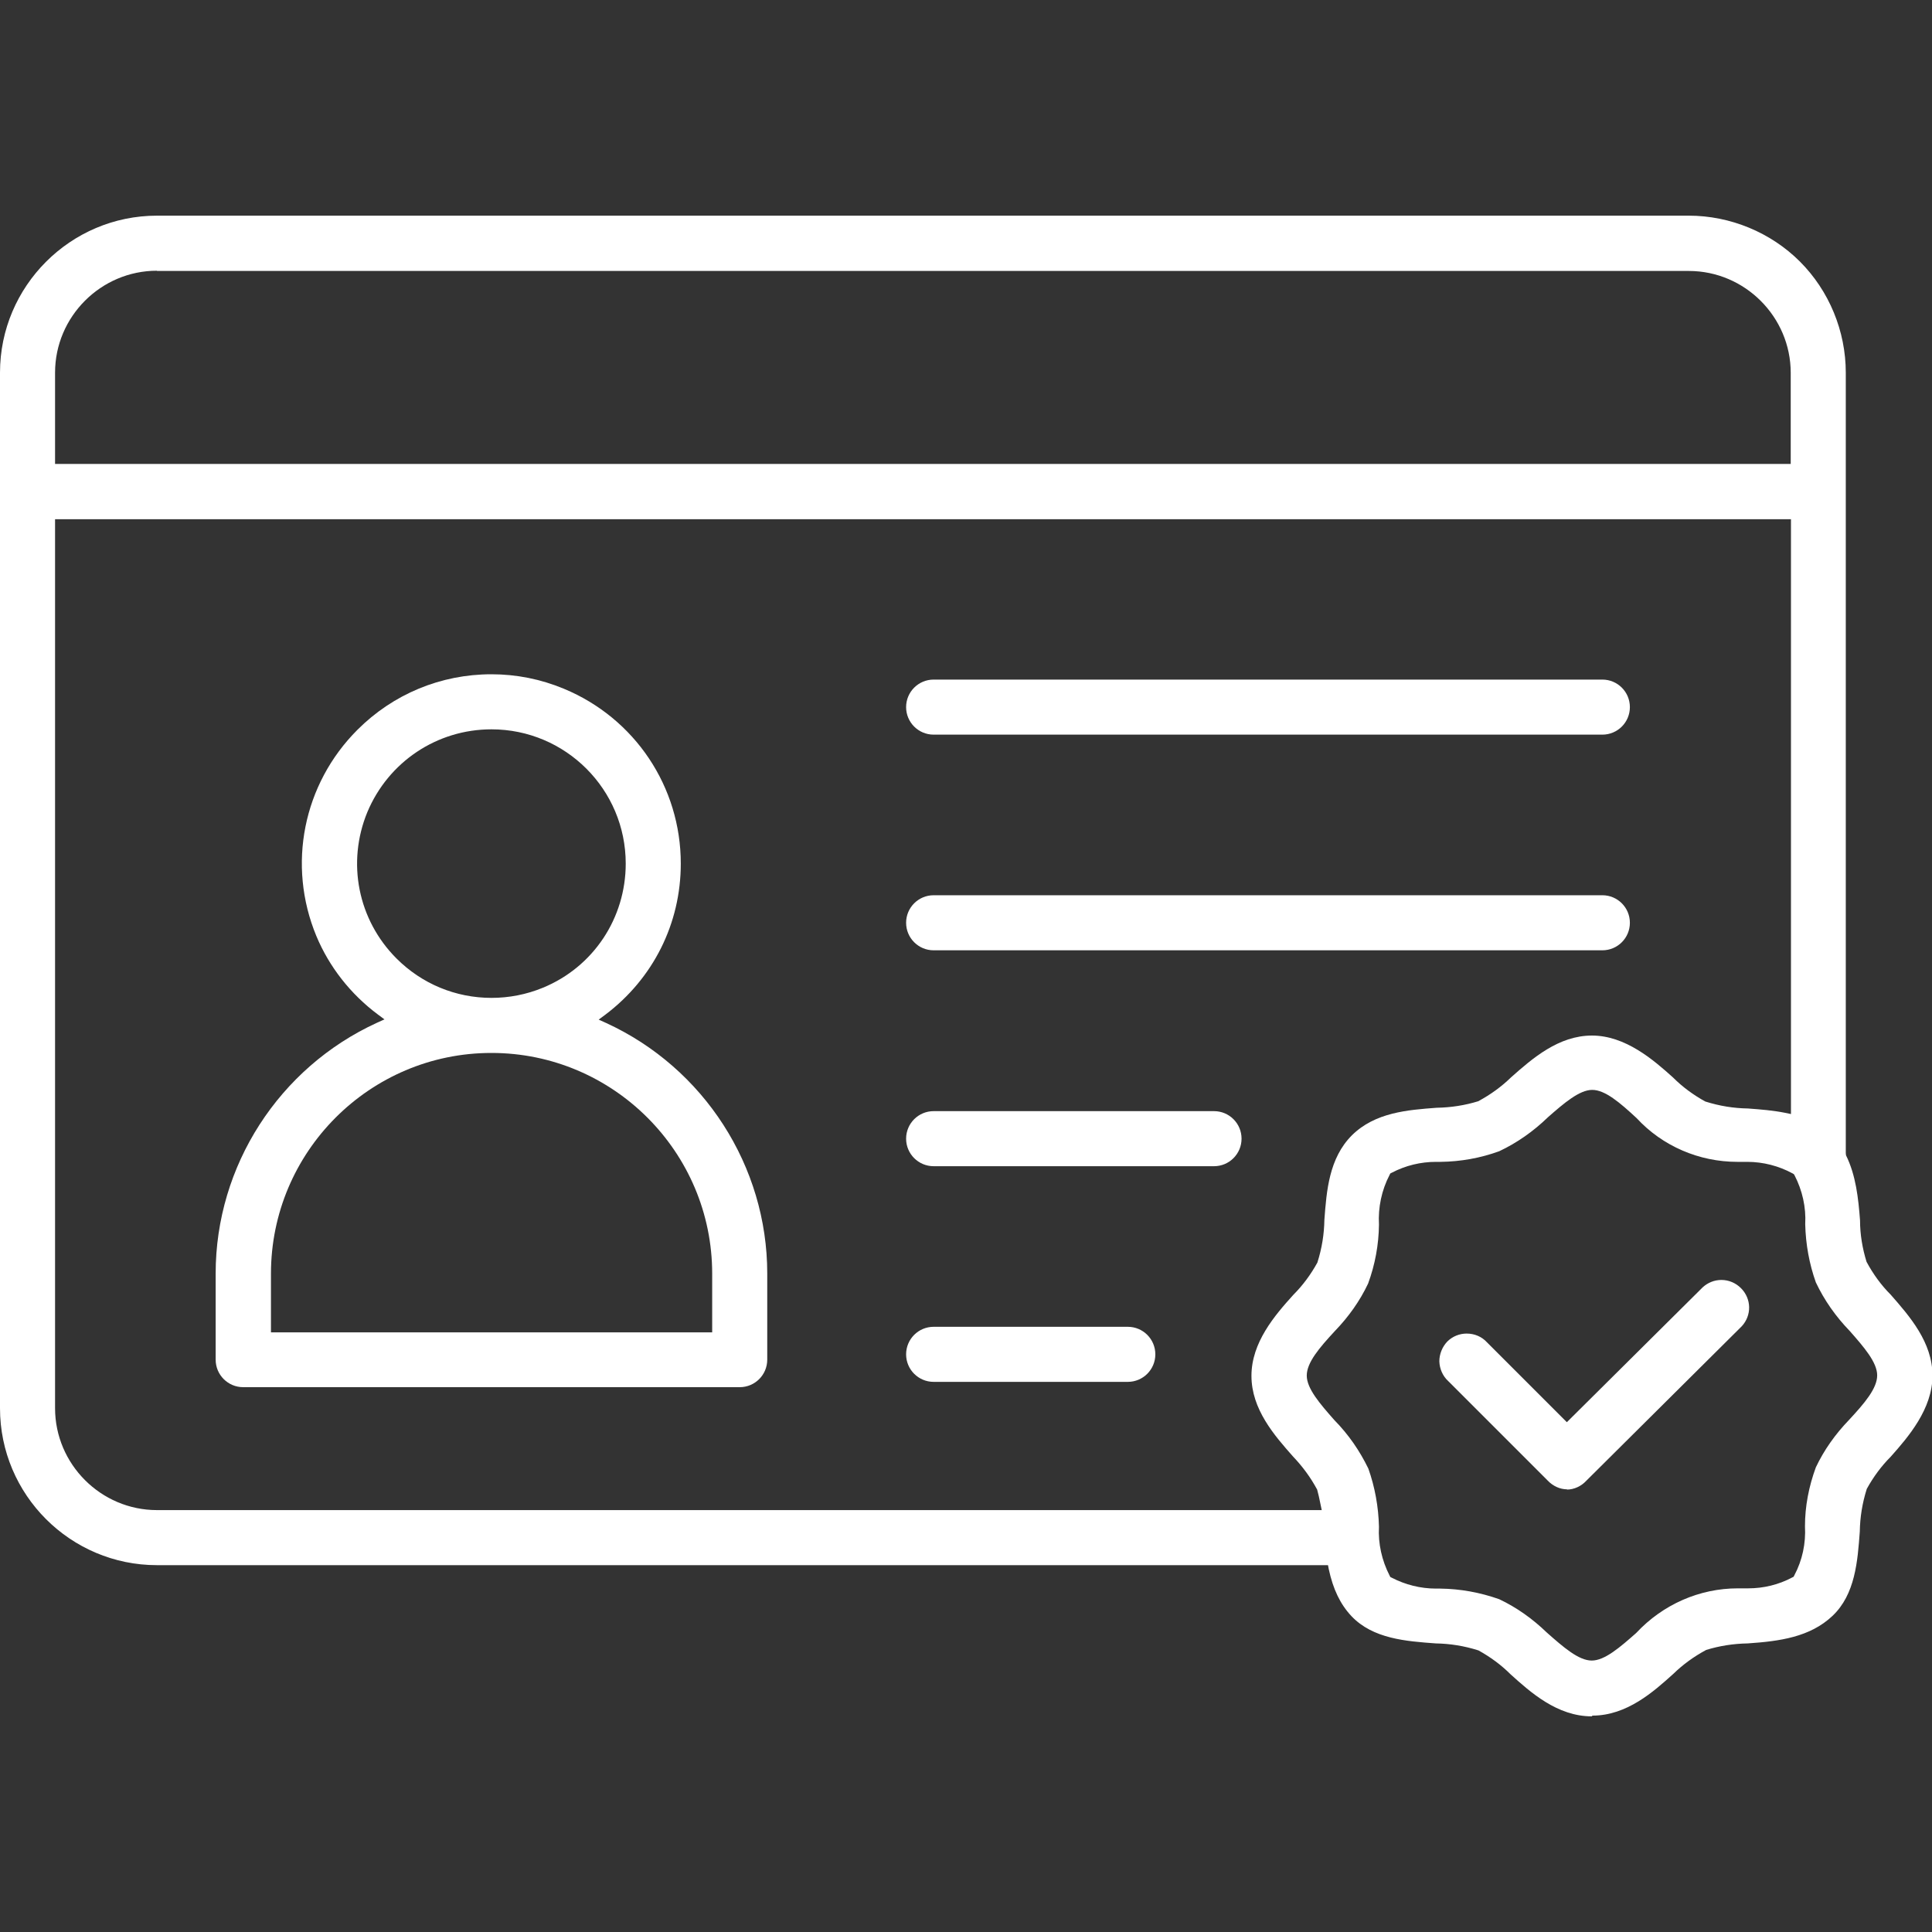
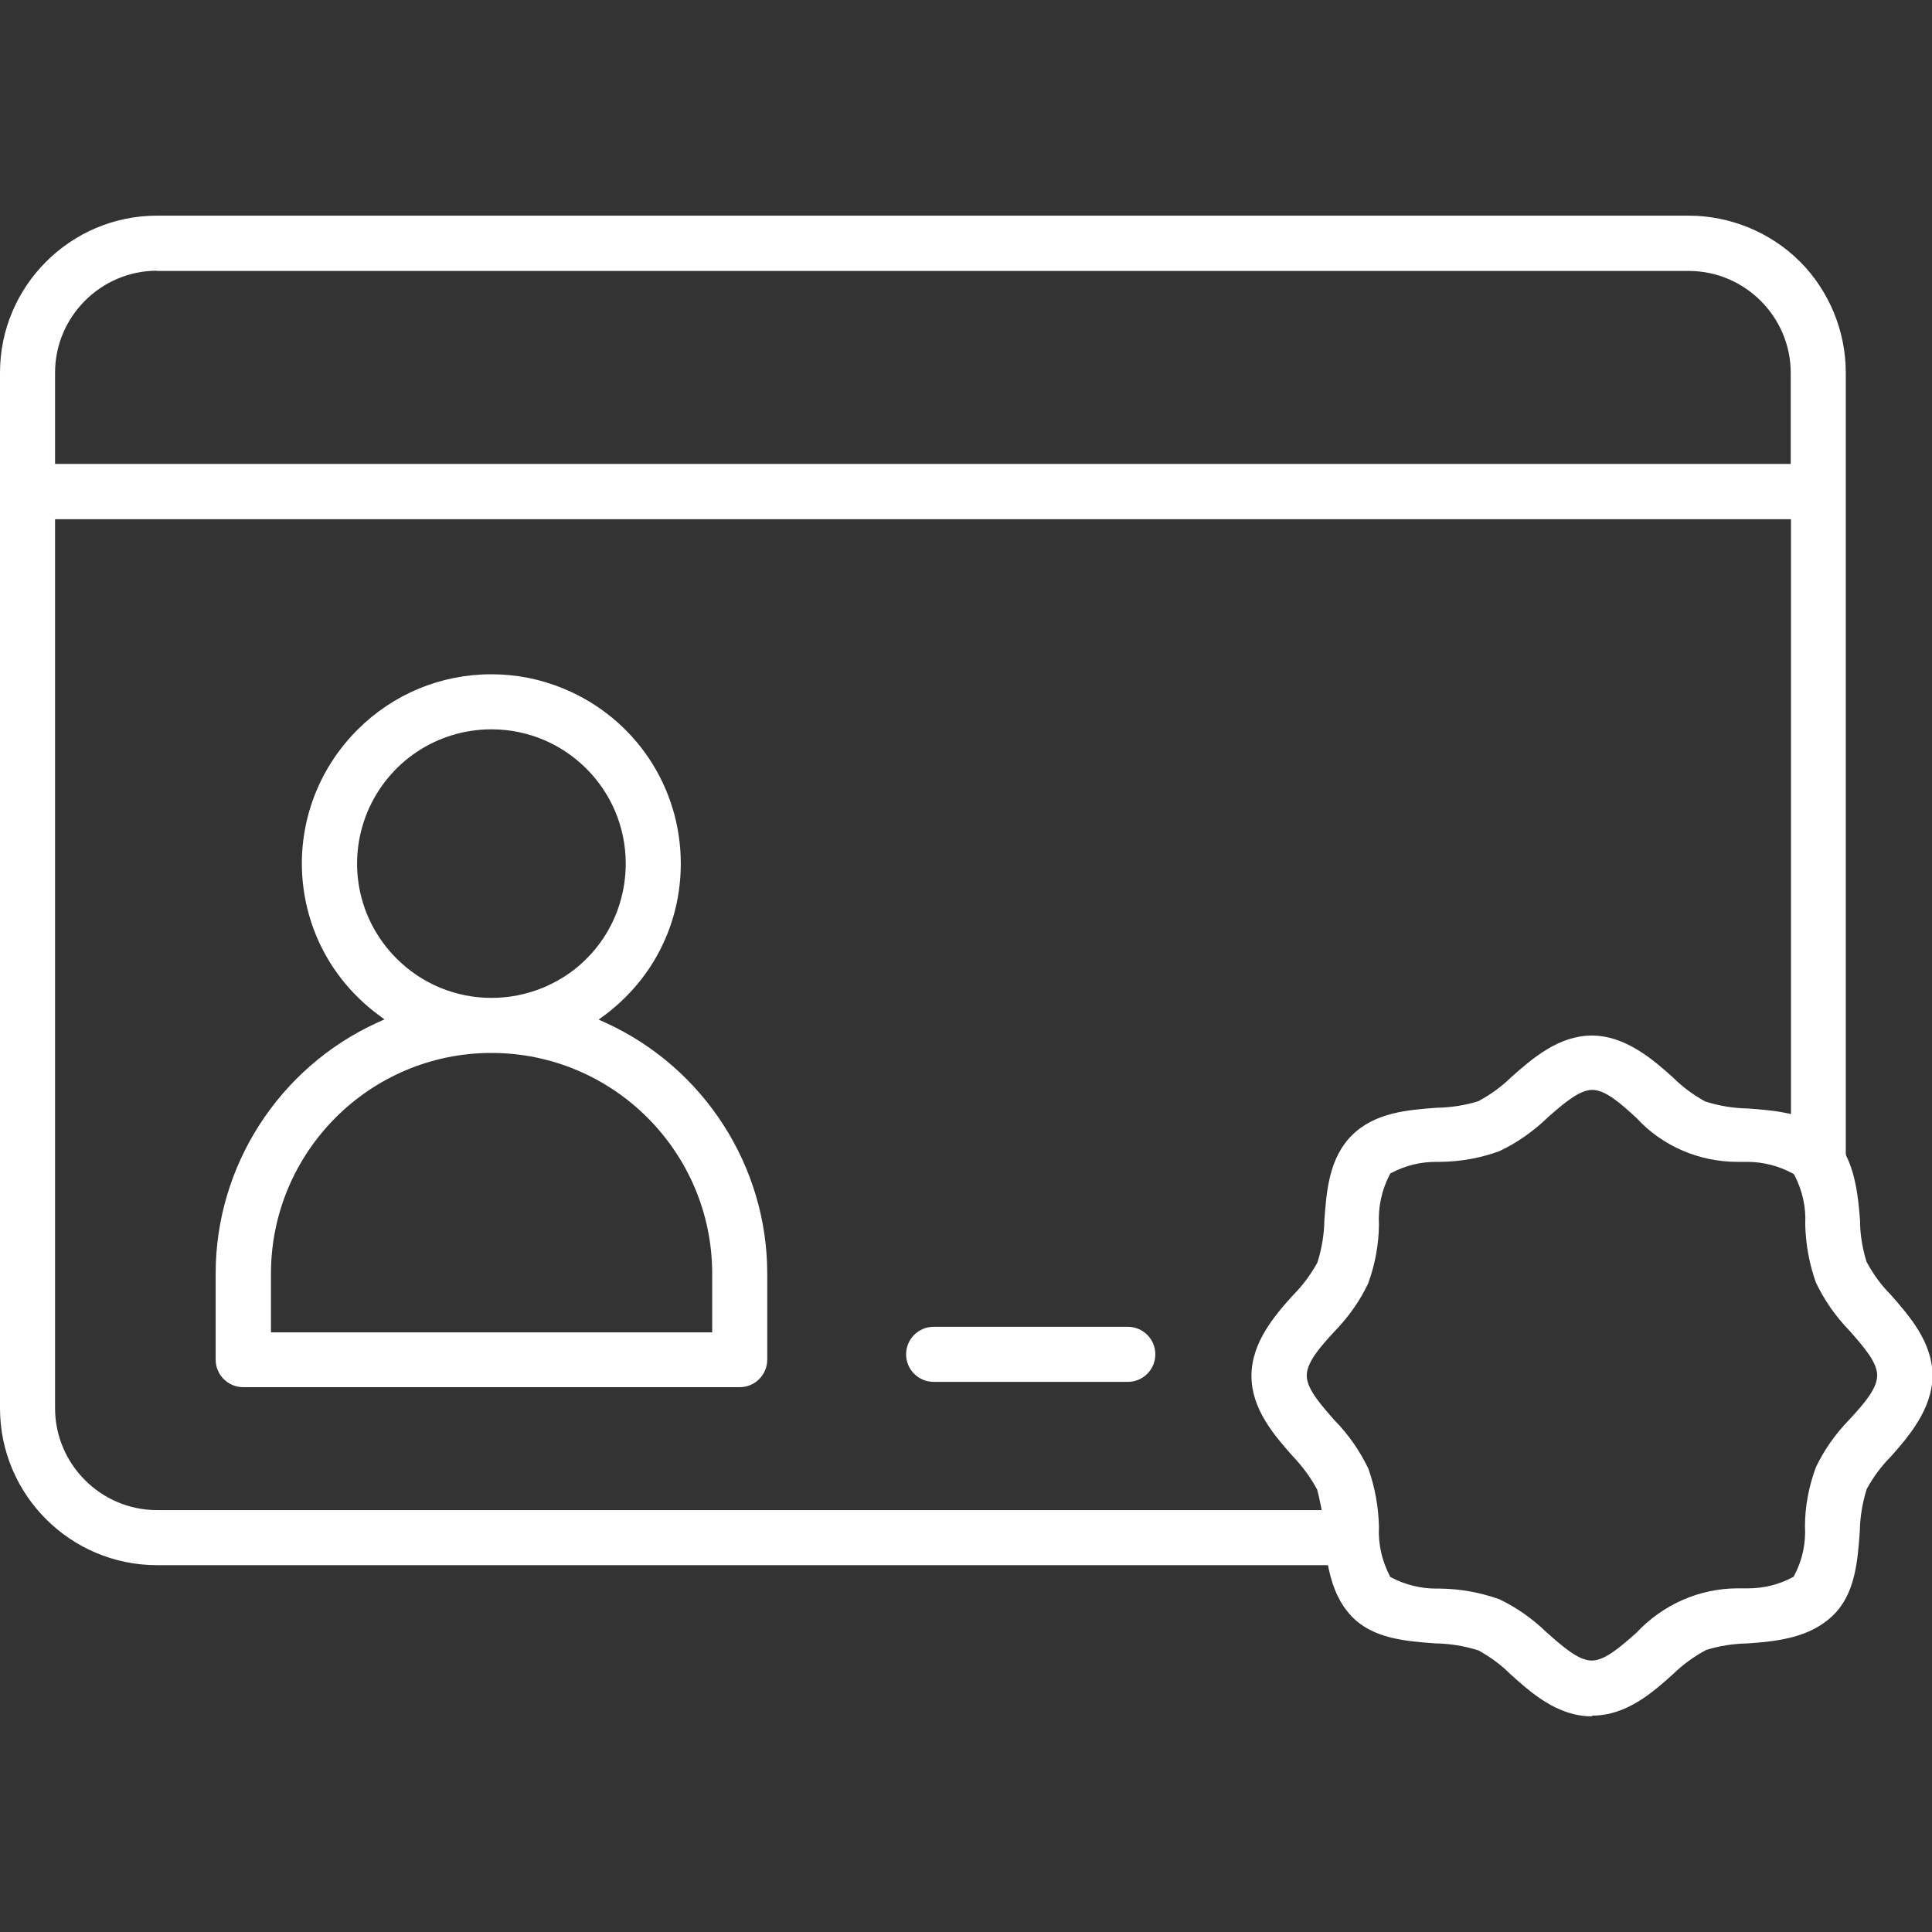
<svg xmlns="http://www.w3.org/2000/svg" id="Layer_1" data-name="Layer 1" viewBox="0 0 80 80">
  <rect x="0" y="0" width="80" height="80" fill="#333333" stroke="none" />
  <defs>
    <style>
      .cls-1 {
        fill: #fff;
      }
    </style>
  </defs>
-   <path class="cls-1" d="M38.66,30.42c-.63,0-1.14-.51-1.14-1.14s.51-1.14,1.14-1.14h27.69c.63,0,1.14.51,1.14,1.14s-.51,1.14-1.14,1.14h-27.69Z" />
-   <path class="cls-1" d="M38.66,39.35c-.63,0-1.14-.51-1.14-1.14s.51-1.14,1.14-1.14h27.69c.63,0,1.14.51,1.14,1.14s-.51,1.14-1.14,1.14h-27.69Z" />
-   <path class="cls-1" d="M38.66,48.29c-.63,0-1.14-.51-1.14-1.14s.51-1.14,1.14-1.14h11.61c.63,0,1.14.51,1.14,1.14s-.51,1.14-1.14,1.14h-11.61Z" />
  <path class="cls-1" d="M38.66,57.22c-.63,0-1.14-.51-1.14-1.14s.51-1.14,1.14-1.14h8.04c.63,0,1.14.51,1.14,1.14s-.51,1.14-1.14,1.14h-8.04Z" />
  <path class="cls-1" d="M65.91,71.07c-1.43,0-2.54-1-3.36-1.74-.39-.39-.84-.72-1.33-.99-.6-.19-1.18-.28-1.77-.29-1.23-.09-2.6-.19-3.49-1.13-.46-.49-.76-1.11-.94-1.95l-.03-.16H6.5C2.92,64.81,0,61.9,0,58.31V15.43C0,11.85,2.92,8.93,6.5,8.93h63.43c1.71,0,3.39.69,4.6,1.9,1.21,1.21,1.9,2.88,1.9,4.6v32.16s0,.07,0,.1v.06s.01.09.01.09c.41.83.51,1.78.58,2.69,0,.59.1,1.17.27,1.72.28.52.61.97,1,1.36.78.89,1.73,1.97,1.73,3.35s-1,2.54-1.73,3.36c-.39.39-.72.84-.99,1.33-.19.6-.28,1.18-.29,1.77-.09,1.23-.19,2.6-1.13,3.49-.93.88-2.19,1.05-3.51,1.14-.59.01-1.17.1-1.72.27-.52.28-.97.61-1.36.99-.81.73-1.92,1.73-3.35,1.73ZM59.63,65.78c.84.01,1.66.16,2.45.44.72.34,1.38.81,1.97,1.38.69.61,1.32,1.16,1.86,1.16s1.17-.55,1.84-1.14c1.11-1.19,2.63-1.85,4.21-1.85,0,0,.36,0,.43,0,.63,0,1.26-.15,1.82-.45l.06-.03.03-.06c.33-.62.48-1.32.44-2.03,0-.83.16-1.65.45-2.44.34-.72.81-1.38,1.38-1.97.64-.69,1.16-1.3,1.16-1.84s-.55-1.17-1.13-1.83c-.59-.61-1.06-1.28-1.41-2.02-.27-.76-.42-1.57-.44-2.41.04-.7-.12-1.4-.44-2.02l-.03-.05-.05-.03c-.57-.31-1.22-.48-1.88-.48h-.41c-1.58,0-3.1-.65-4.17-1.81-.7-.65-1.31-1.17-1.84-1.17s-1.17.55-1.83,1.13c-.61.59-1.28,1.06-2.02,1.41-.77.28-1.59.43-2.43.44-.06,0-.13,0-.19,0-.63,0-1.26.15-1.83.45l-.06.03-.03.06c-.33.63-.48,1.35-.44,2.06-.01.83-.16,1.65-.45,2.44-.34.72-.81,1.38-1.38,1.97-.64.69-1.16,1.3-1.16,1.84s.55,1.17,1.14,1.84c.59.6,1.05,1.27,1.41,2.01.27.76.42,1.58.44,2.41-.04.69.12,1.4.44,2.02l.03.06.06.03c.56.29,1.19.45,1.83.45.07,0,.13,0,.2,0ZM2.28,58.31c0,2.32,1.9,4.22,4.22,4.22h48.23l-.05-.24c-.05-.25-.09-.43-.14-.61-.28-.52-.61-.96-.99-1.36-.79-.89-1.73-1.97-1.73-3.35s.96-2.5,1.74-3.36c.39-.39.72-.84.99-1.33.19-.6.28-1.18.29-1.77.09-1.2.19-2.55,1.14-3.5.96-.95,2.31-1.05,3.51-1.14.59-.01,1.17-.1,1.72-.27.52-.28.97-.61,1.36-.99.89-.79,1.97-1.73,3.35-1.73s2.54,1,3.36,1.74c.39.39.84.72,1.33.99.6.19,1.18.28,1.77.29.54.04,1.04.08,1.54.18l.24.05v-24.63H2.28v36.83ZM6.5,11.21c-2.32,0-4.22,1.9-4.22,4.22v3.78h71.87v-3.77c0-2.32-1.9-4.22-4.22-4.22H6.5Z" />
-   <path class="cls-1" d="M64.89,61.67c-.3,0-.59-.14-.8-.36l-4.12-4.12c-.23-.21-.36-.51-.37-.82,0-.3.12-.6.33-.82.21-.21.5-.33.8-.33.33,0,.63.13.84.36l3.31,3.31,5.63-5.59c.21-.19.48-.3.77-.3.3,0,.59.12.81.34.44.44.45,1.13.03,1.58l-6.43,6.39c-.21.23-.51.37-.81.37Z" />
  <path class="cls-1" d="M10.07,57.44c-.63,0-1.14-.51-1.14-1.14v-3.57c0-4.45,2.62-8.52,6.68-10.38l.31-.14-.27-.2c-1.14-.85-2.02-1.98-2.55-3.25-1.22-2.94-.55-6.29,1.7-8.54,1.48-1.48,3.45-2.3,5.55-2.3,1.03,0,2.04.2,3,.6,2.94,1.22,4.84,4.06,4.84,7.24,0,2.48-1.14,4.76-3.13,6.26l-.27.2.31.14c4.05,1.86,6.67,5.93,6.67,10.37v3.57c0,.63-.51,1.14-1.14,1.14H10.07ZM20.35,43.6c-5.04,0-9.13,4.1-9.13,9.14v2.43h18.27v-2.43c0-5.04-4.1-9.14-9.14-9.14ZM20.35,30.2c-2.26,0-4.27,1.35-5.14,3.43-.86,2.09-.39,4.46,1.21,6.06,1.05,1.05,2.45,1.63,3.93,1.63.73,0,1.45-.14,2.13-.42,2.09-.86,3.43-2.88,3.43-5.14,0-3.07-2.49-5.56-5.56-5.56Z" />
</svg>